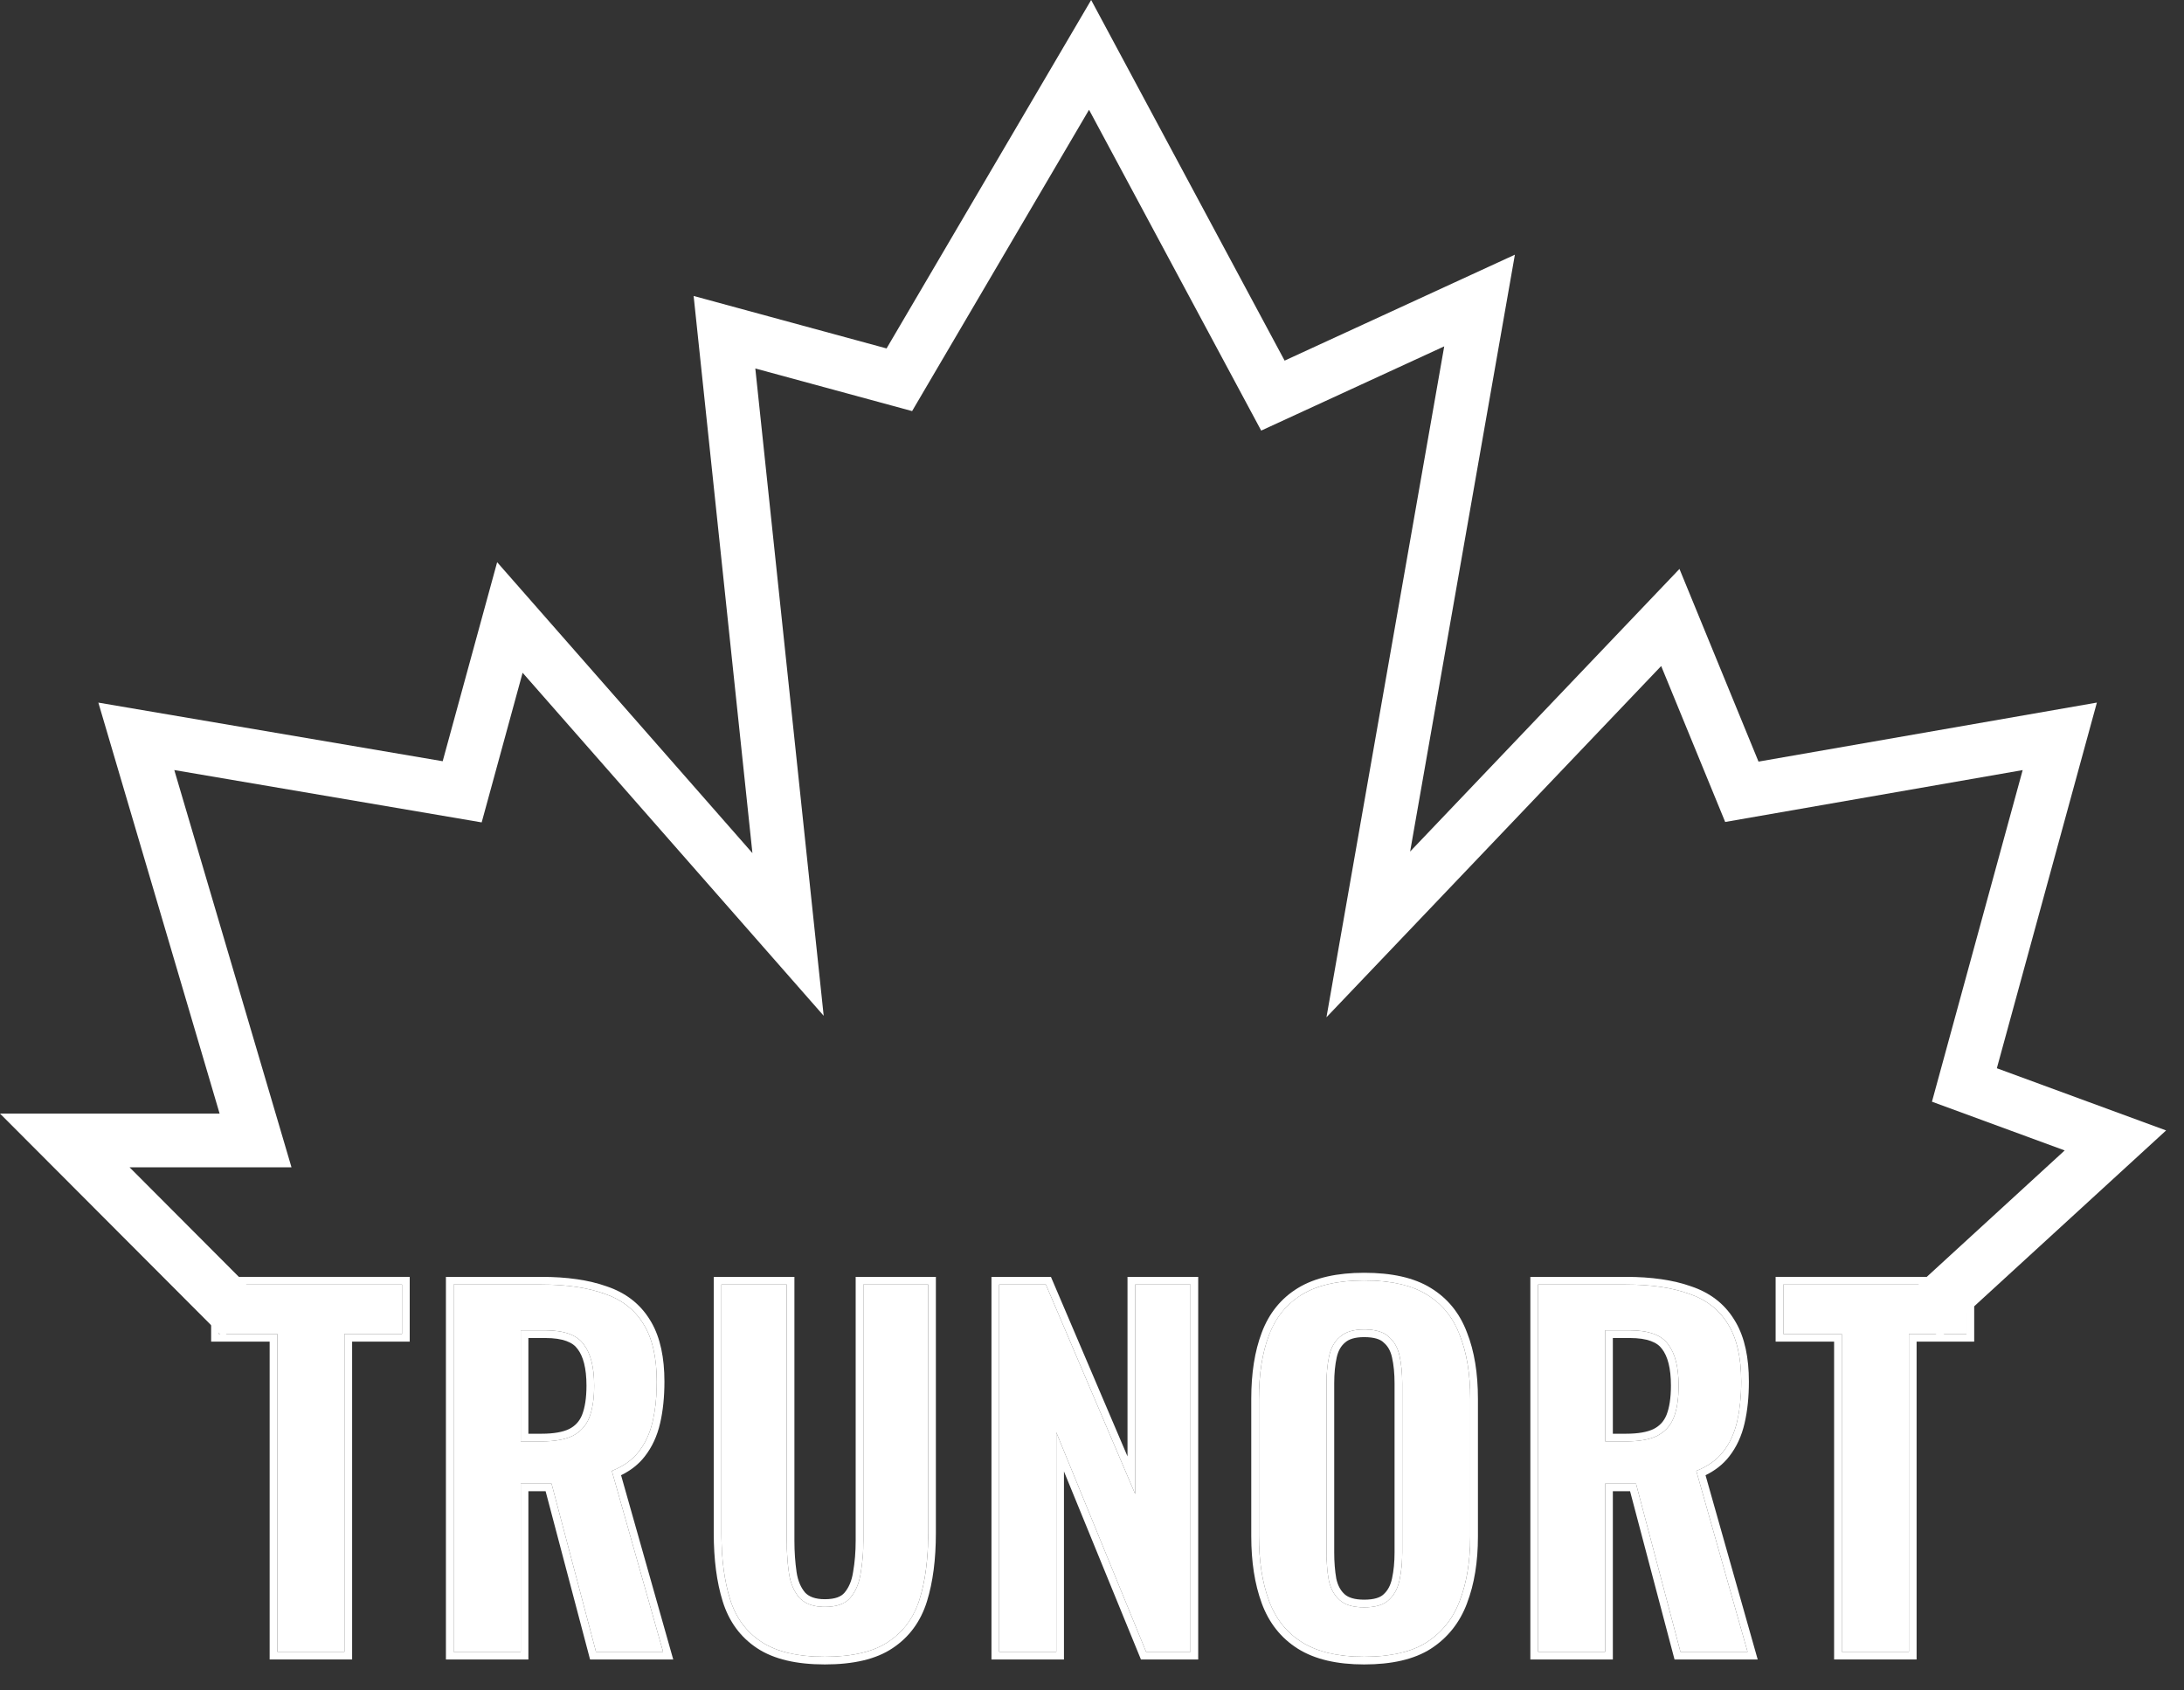
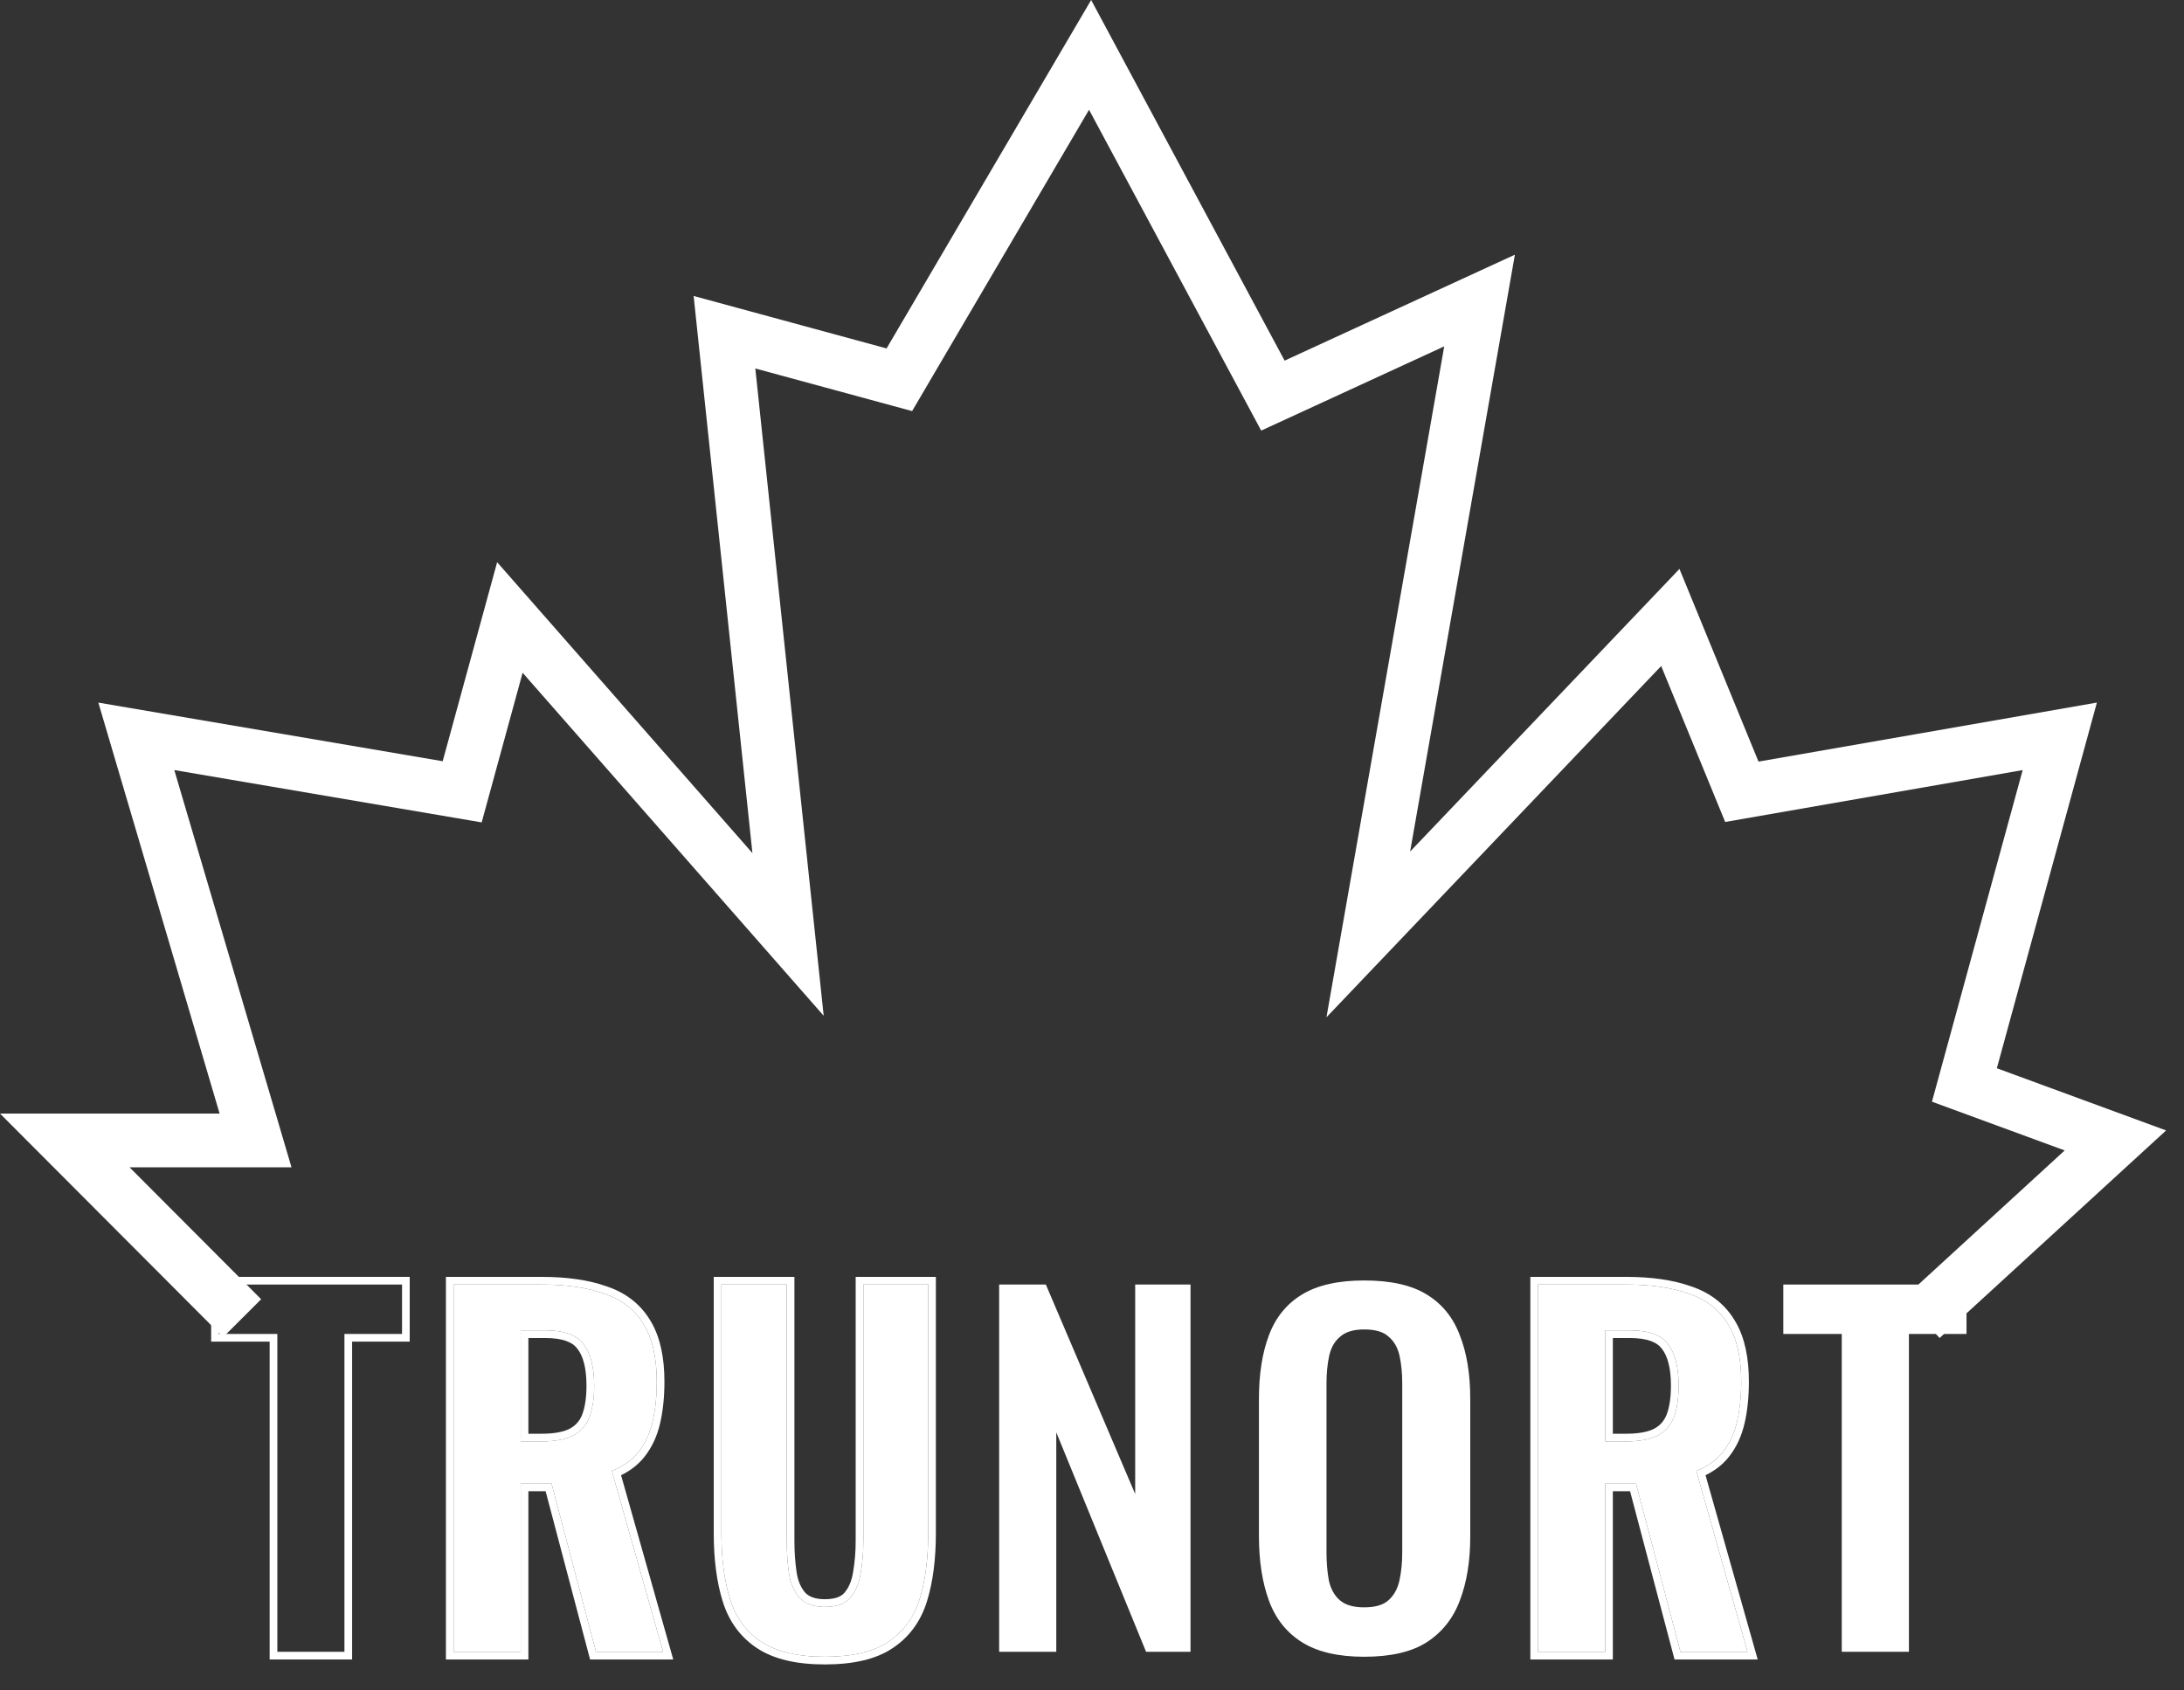
<svg xmlns="http://www.w3.org/2000/svg" width="62" height="48" viewBox="0 0 62 48" fill="none">
  <rect x="0" y="0" width="62" height="48" fill="#333333" stroke="none" />
  <path d="M36.468 10.24L43.005 7.232L40.031 24.18L47.677 16.155L49.921 21.626L59.527 19.95L56.687 30.333L61.492 32.099L55.062 37.993L54.031 36.868L58.613 32.667L54.845 31.283L57.42 21.867L48.975 23.34L47.158 18.912L37.656 28.886L40.999 9.835L35.803 12.227L30.916 3.117L25.893 11.673L21.442 10.463L23.383 28.843L14.836 19.103L13.674 23.352L4.948 21.866L8.275 33.146H3.678L7.414 36.892L6.334 37.97L0 31.62H6.234L2.792 19.951L12.567 21.615L14.113 15.964L21.36 24.224L19.691 8.404L25.168 9.894L30.976 0L36.468 10.24Z" fill="white" />
  <path d="M52.285 46.903V37.878H50.625V36.475H55.826V37.878H54.191V46.903H52.285Z" fill="white" />
-   <path d="M55.825 37.878V36.475H50.625V37.878H52.285V46.903H54.191V37.878H55.825ZM56.044 38.096H54.409V47.121H52.067V38.096H50.407V36.257H56.044V38.096Z" fill="white" />
  <path d="M43.663 46.903V36.475H46.16C46.864 36.475 47.456 36.561 47.936 36.733C48.426 36.896 48.795 37.179 49.044 37.582C49.301 37.986 49.43 38.535 49.43 39.23C49.43 39.651 49.391 40.028 49.314 40.363C49.237 40.698 49.104 40.985 48.915 41.225C48.735 41.457 48.481 41.637 48.155 41.766L49.61 46.903H47.705L46.443 42.127H45.568V46.903H43.663ZM45.568 40.929H46.16C46.529 40.929 46.821 40.878 47.035 40.775C47.258 40.663 47.417 40.492 47.512 40.26C47.606 40.02 47.653 39.715 47.653 39.346C47.653 38.822 47.554 38.432 47.357 38.174C47.168 37.908 46.804 37.775 46.263 37.775H45.568V40.929Z" fill="white" />
  <path d="M49.43 39.23C49.43 38.535 49.301 37.986 49.044 37.582C48.795 37.179 48.426 36.896 47.936 36.733C47.456 36.561 46.864 36.475 46.16 36.475V36.257C46.88 36.257 47.499 36.345 48.01 36.527C48.54 36.705 48.95 37.017 49.227 37.465L49.279 37.551C49.531 37.991 49.648 38.556 49.648 39.23C49.648 39.664 49.608 40.058 49.526 40.412C49.443 40.774 49.297 41.092 49.086 41.36C48.914 41.581 48.689 41.756 48.417 41.889L49.898 47.121H47.537L46.275 42.344H45.786V47.121H43.444V36.257H46.16V36.475H43.663V46.903H45.568V42.126H46.443L47.705 46.903H49.61L48.155 41.766C48.481 41.637 48.735 41.457 48.915 41.225C49.104 40.985 49.237 40.697 49.314 40.363C49.381 40.07 49.419 39.744 49.428 39.386L49.43 39.23ZM47.435 39.346C47.435 38.843 47.339 38.509 47.184 38.307L47.182 38.304L47.179 38.301C47.052 38.122 46.779 37.993 46.263 37.993H45.786V40.711H46.16V40.929H45.568V37.775H46.263C46.803 37.775 47.168 37.908 47.357 38.174C47.554 38.432 47.653 38.822 47.653 39.346L47.651 39.481C47.641 39.79 47.594 40.05 47.512 40.26C47.417 40.492 47.258 40.663 47.035 40.775C46.821 40.878 46.529 40.929 46.16 40.929V40.711C46.511 40.711 46.765 40.662 46.939 40.579C47.113 40.492 47.234 40.361 47.309 40.179C47.39 39.973 47.435 39.698 47.435 39.346Z" fill="white" />
  <path d="M38.726 47.044C37.988 47.044 37.4 46.907 36.962 46.632C36.524 46.358 36.211 45.963 36.022 45.448C35.834 44.933 35.739 44.324 35.739 43.62V39.719C35.739 39.015 35.834 38.415 36.022 37.917C36.211 37.411 36.524 37.024 36.962 36.758C37.4 36.492 37.988 36.359 38.726 36.359C39.481 36.359 40.073 36.492 40.502 36.758C40.94 37.024 41.253 37.411 41.442 37.917C41.639 38.415 41.738 39.015 41.738 39.719V43.633C41.738 44.328 41.639 44.933 41.442 45.448C41.253 45.954 40.94 46.349 40.502 46.632C40.073 46.907 39.481 47.044 38.726 47.044ZM38.726 45.641C39.043 45.641 39.275 45.572 39.421 45.435C39.575 45.298 39.678 45.109 39.73 44.868C39.781 44.628 39.807 44.367 39.807 44.083V39.282C39.807 38.99 39.781 38.728 39.73 38.496C39.678 38.264 39.575 38.084 39.421 37.956C39.275 37.818 39.043 37.75 38.726 37.75C38.425 37.75 38.198 37.818 38.044 37.956C37.889 38.084 37.786 38.264 37.734 38.496C37.683 38.728 37.657 38.99 37.657 39.282V44.083C37.657 44.367 37.679 44.628 37.722 44.868C37.773 45.109 37.876 45.298 38.031 45.435C38.185 45.572 38.417 45.641 38.726 45.641Z" fill="white" />
-   <path d="M41.738 39.719C41.738 39.015 41.639 38.415 41.442 37.917C41.265 37.442 40.979 37.073 40.583 36.81L40.502 36.758C40.1 36.509 39.554 36.376 38.866 36.361L38.726 36.359C37.988 36.359 37.4 36.492 36.962 36.758L36.882 36.81C36.486 37.073 36.2 37.442 36.023 37.917C35.834 38.415 35.739 39.015 35.739 39.719V43.62C35.739 44.324 35.834 44.933 36.023 45.448C36.211 45.963 36.525 46.358 36.962 46.632C37.373 46.89 37.915 47.026 38.589 47.042L38.726 47.044C39.434 47.044 39.999 46.923 40.42 46.682L40.502 46.632C40.94 46.349 41.253 45.954 41.442 45.448C41.627 44.965 41.725 44.403 41.737 43.762L41.738 43.633V39.719ZM39.589 44.083V39.282C39.589 39.002 39.565 38.757 39.517 38.544C39.474 38.35 39.392 38.216 39.281 38.123L39.276 38.119L39.272 38.114C39.184 38.032 39.019 37.968 38.726 37.968C38.455 37.968 38.288 38.03 38.188 38.119L38.186 38.121L38.183 38.123C38.072 38.216 37.99 38.35 37.947 38.544C37.9 38.757 37.876 39.002 37.876 39.282V44.083C37.876 44.354 37.896 44.601 37.935 44.826C37.979 45.028 38.062 45.172 38.175 45.272C38.274 45.36 38.445 45.423 38.726 45.423V45.641L38.669 45.64C38.388 45.632 38.175 45.564 38.031 45.435C37.876 45.298 37.773 45.109 37.722 44.869C37.684 44.658 37.663 44.432 37.658 44.188L37.657 44.083V39.282C37.657 39.026 37.677 38.794 37.716 38.584L37.734 38.496C37.783 38.279 37.876 38.107 38.015 37.98L38.044 37.956C38.198 37.818 38.426 37.75 38.726 37.75L38.784 37.751C39.072 37.758 39.284 37.827 39.421 37.956C39.576 38.084 39.678 38.265 39.73 38.496C39.782 38.728 39.807 38.99 39.807 39.282V44.083L39.806 44.188C39.8 44.432 39.775 44.658 39.73 44.869L39.708 44.956C39.652 45.155 39.556 45.315 39.421 45.435L39.393 45.46C39.246 45.581 39.024 45.641 38.726 45.641V45.423C39.019 45.423 39.184 45.358 39.272 45.276L39.274 45.274L39.276 45.272C39.39 45.171 39.473 45.026 39.517 44.823C39.565 44.6 39.589 44.353 39.589 44.083ZM41.956 43.633C41.956 44.347 41.855 44.979 41.646 45.524L41.647 45.524C41.442 46.072 41.099 46.506 40.621 46.815L40.62 46.816C40.143 47.121 39.504 47.262 38.726 47.262C37.964 47.262 37.331 47.121 36.846 46.817C36.365 46.515 36.022 46.08 35.818 45.523C35.618 44.978 35.521 44.342 35.521 43.62V39.719C35.521 38.997 35.618 38.369 35.819 37.84C36.024 37.291 36.367 36.865 36.849 36.572C37.333 36.278 37.965 36.141 38.726 36.141C39.502 36.141 40.139 36.277 40.616 36.572C41.096 36.864 41.44 37.289 41.645 37.837C41.855 38.367 41.956 38.996 41.956 39.719V43.633Z" fill="white" />
  <path d="M28.364 46.903V36.475H29.69L32.226 42.423V36.475H33.797V46.903H32.535L29.986 40.672V46.903H28.364Z" fill="white" />
-   <path d="M33.797 36.475H32.226V42.423L29.69 36.475H28.364V46.903H29.986V40.672L32.535 46.903H33.797V36.475ZM34.015 47.121H32.389L30.204 41.781V47.121H28.146V36.257H29.834L32.008 41.355V36.257H34.015V47.121Z" fill="white" />
  <path d="M23.415 47.044C22.643 47.044 22.042 46.903 21.613 46.619C21.184 46.336 20.888 45.933 20.725 45.409C20.562 44.886 20.48 44.259 20.48 43.53V36.475H22.334V43.749C22.334 44.075 22.355 44.384 22.398 44.675C22.441 44.959 22.54 45.19 22.694 45.371C22.857 45.542 23.098 45.628 23.415 45.628C23.75 45.628 23.99 45.542 24.136 45.371C24.291 45.19 24.389 44.959 24.432 44.675C24.484 44.384 24.509 44.075 24.509 43.749V36.475H26.35V43.53C26.35 44.259 26.269 44.886 26.106 45.409C25.943 45.933 25.647 46.336 25.218 46.619C24.797 46.903 24.196 47.044 23.415 47.044Z" fill="white" />
  <path d="M22.334 43.749V36.475H20.48V43.53L20.481 43.665C20.491 44.337 20.572 44.918 20.725 45.409C20.888 45.933 21.184 46.336 21.613 46.619C22.015 46.885 22.568 47.026 23.272 47.042L23.415 47.044C24.196 47.044 24.797 46.903 25.218 46.619C25.62 46.354 25.905 45.983 26.074 45.506L26.106 45.409C26.259 44.918 26.34 44.337 26.349 43.665L26.35 43.53V36.475H24.509V43.749L24.508 43.87C24.503 44.152 24.477 44.42 24.432 44.675L24.414 44.779C24.364 45.016 24.271 45.213 24.136 45.371L24.108 45.402C23.96 45.553 23.729 45.628 23.415 45.628V45.41C23.718 45.41 23.883 45.332 23.97 45.229L23.971 45.229C24.093 45.085 24.179 44.894 24.217 44.643L24.218 44.638C24.267 44.359 24.291 44.063 24.291 43.749V36.257H26.568V43.53C26.568 44.274 26.485 44.924 26.314 45.474C26.137 46.042 25.812 46.487 25.339 46.8C24.868 47.117 24.218 47.262 23.415 47.262C22.62 47.262 21.971 47.117 21.493 46.801C21.019 46.489 20.694 46.042 20.517 45.474C20.345 44.924 20.262 44.274 20.262 43.53V36.257H22.552V43.749C22.552 44.065 22.573 44.363 22.614 44.643C22.651 44.892 22.736 45.081 22.857 45.224C22.966 45.337 23.14 45.41 23.415 45.41V45.628L23.357 45.627C23.087 45.618 22.877 45.543 22.726 45.402L22.694 45.371C22.54 45.191 22.441 44.959 22.398 44.675C22.361 44.42 22.34 44.152 22.335 43.87L22.334 43.749Z" fill="white" />
  <path d="M12.877 46.903V36.475H15.374C16.078 36.475 16.67 36.561 17.15 36.733C17.64 36.896 18.009 37.179 18.258 37.582C18.515 37.986 18.644 38.535 18.644 39.23C18.644 39.651 18.605 40.028 18.528 40.363C18.451 40.698 18.318 40.985 18.129 41.225C17.949 41.457 17.695 41.637 17.369 41.766L18.824 46.903H16.919L15.657 42.127H14.782V46.903H12.877ZM14.782 40.929H15.374C15.743 40.929 16.035 40.878 16.249 40.775C16.472 40.663 16.631 40.492 16.726 40.26C16.82 40.02 16.867 39.715 16.867 39.346C16.867 38.822 16.768 38.432 16.571 38.174C16.382 37.908 16.018 37.775 15.477 37.775H14.782V40.929Z" fill="white" />
  <path d="M18.644 39.23C18.644 38.535 18.515 37.986 18.258 37.582C18.009 37.179 17.64 36.896 17.151 36.733C16.67 36.561 16.078 36.475 15.374 36.475V36.257C16.094 36.257 16.713 36.345 17.224 36.527C17.754 36.705 18.164 37.017 18.442 37.465L18.494 37.551C18.745 37.991 18.862 38.556 18.862 39.23C18.862 39.664 18.822 40.058 18.74 40.412C18.657 40.774 18.511 41.092 18.3 41.36C18.129 41.581 17.903 41.756 17.631 41.889L19.112 47.121H16.751L15.489 42.344H15V47.121H12.659V36.257H15.374V36.475H12.877V46.903H14.782V42.126H15.657L16.919 46.903H18.824L17.369 41.766C17.695 41.637 17.949 41.457 18.129 41.225C18.318 40.985 18.451 40.697 18.528 40.363C18.596 40.07 18.634 39.744 18.642 39.386L18.644 39.23ZM16.649 39.346C16.649 38.843 16.553 38.509 16.398 38.307L16.396 38.304L16.393 38.301C16.267 38.122 15.994 37.993 15.477 37.993H15V40.711H15.374V40.929H14.782V37.775H15.477C16.018 37.775 16.382 37.908 16.571 38.174C16.769 38.432 16.867 38.822 16.867 39.346L16.865 39.481C16.855 39.79 16.808 40.05 16.726 40.26C16.631 40.492 16.473 40.663 16.25 40.775C16.035 40.878 15.743 40.929 15.374 40.929V40.711C15.725 40.711 15.979 40.662 16.153 40.579C16.327 40.492 16.449 40.361 16.523 40.179C16.604 39.973 16.649 39.698 16.649 39.346Z" fill="white" />
-   <path d="M7.873 46.903V37.878H6.212V36.475H11.413V37.878H9.778V46.903H7.873Z" fill="white" />
  <path d="M11.413 37.878V36.475H6.212V37.878H7.873V46.903H9.778V37.878H11.413ZM11.631 38.096H9.996V47.121H7.655V38.096H5.994V36.257H11.631V38.096Z" fill="white" />
</svg>